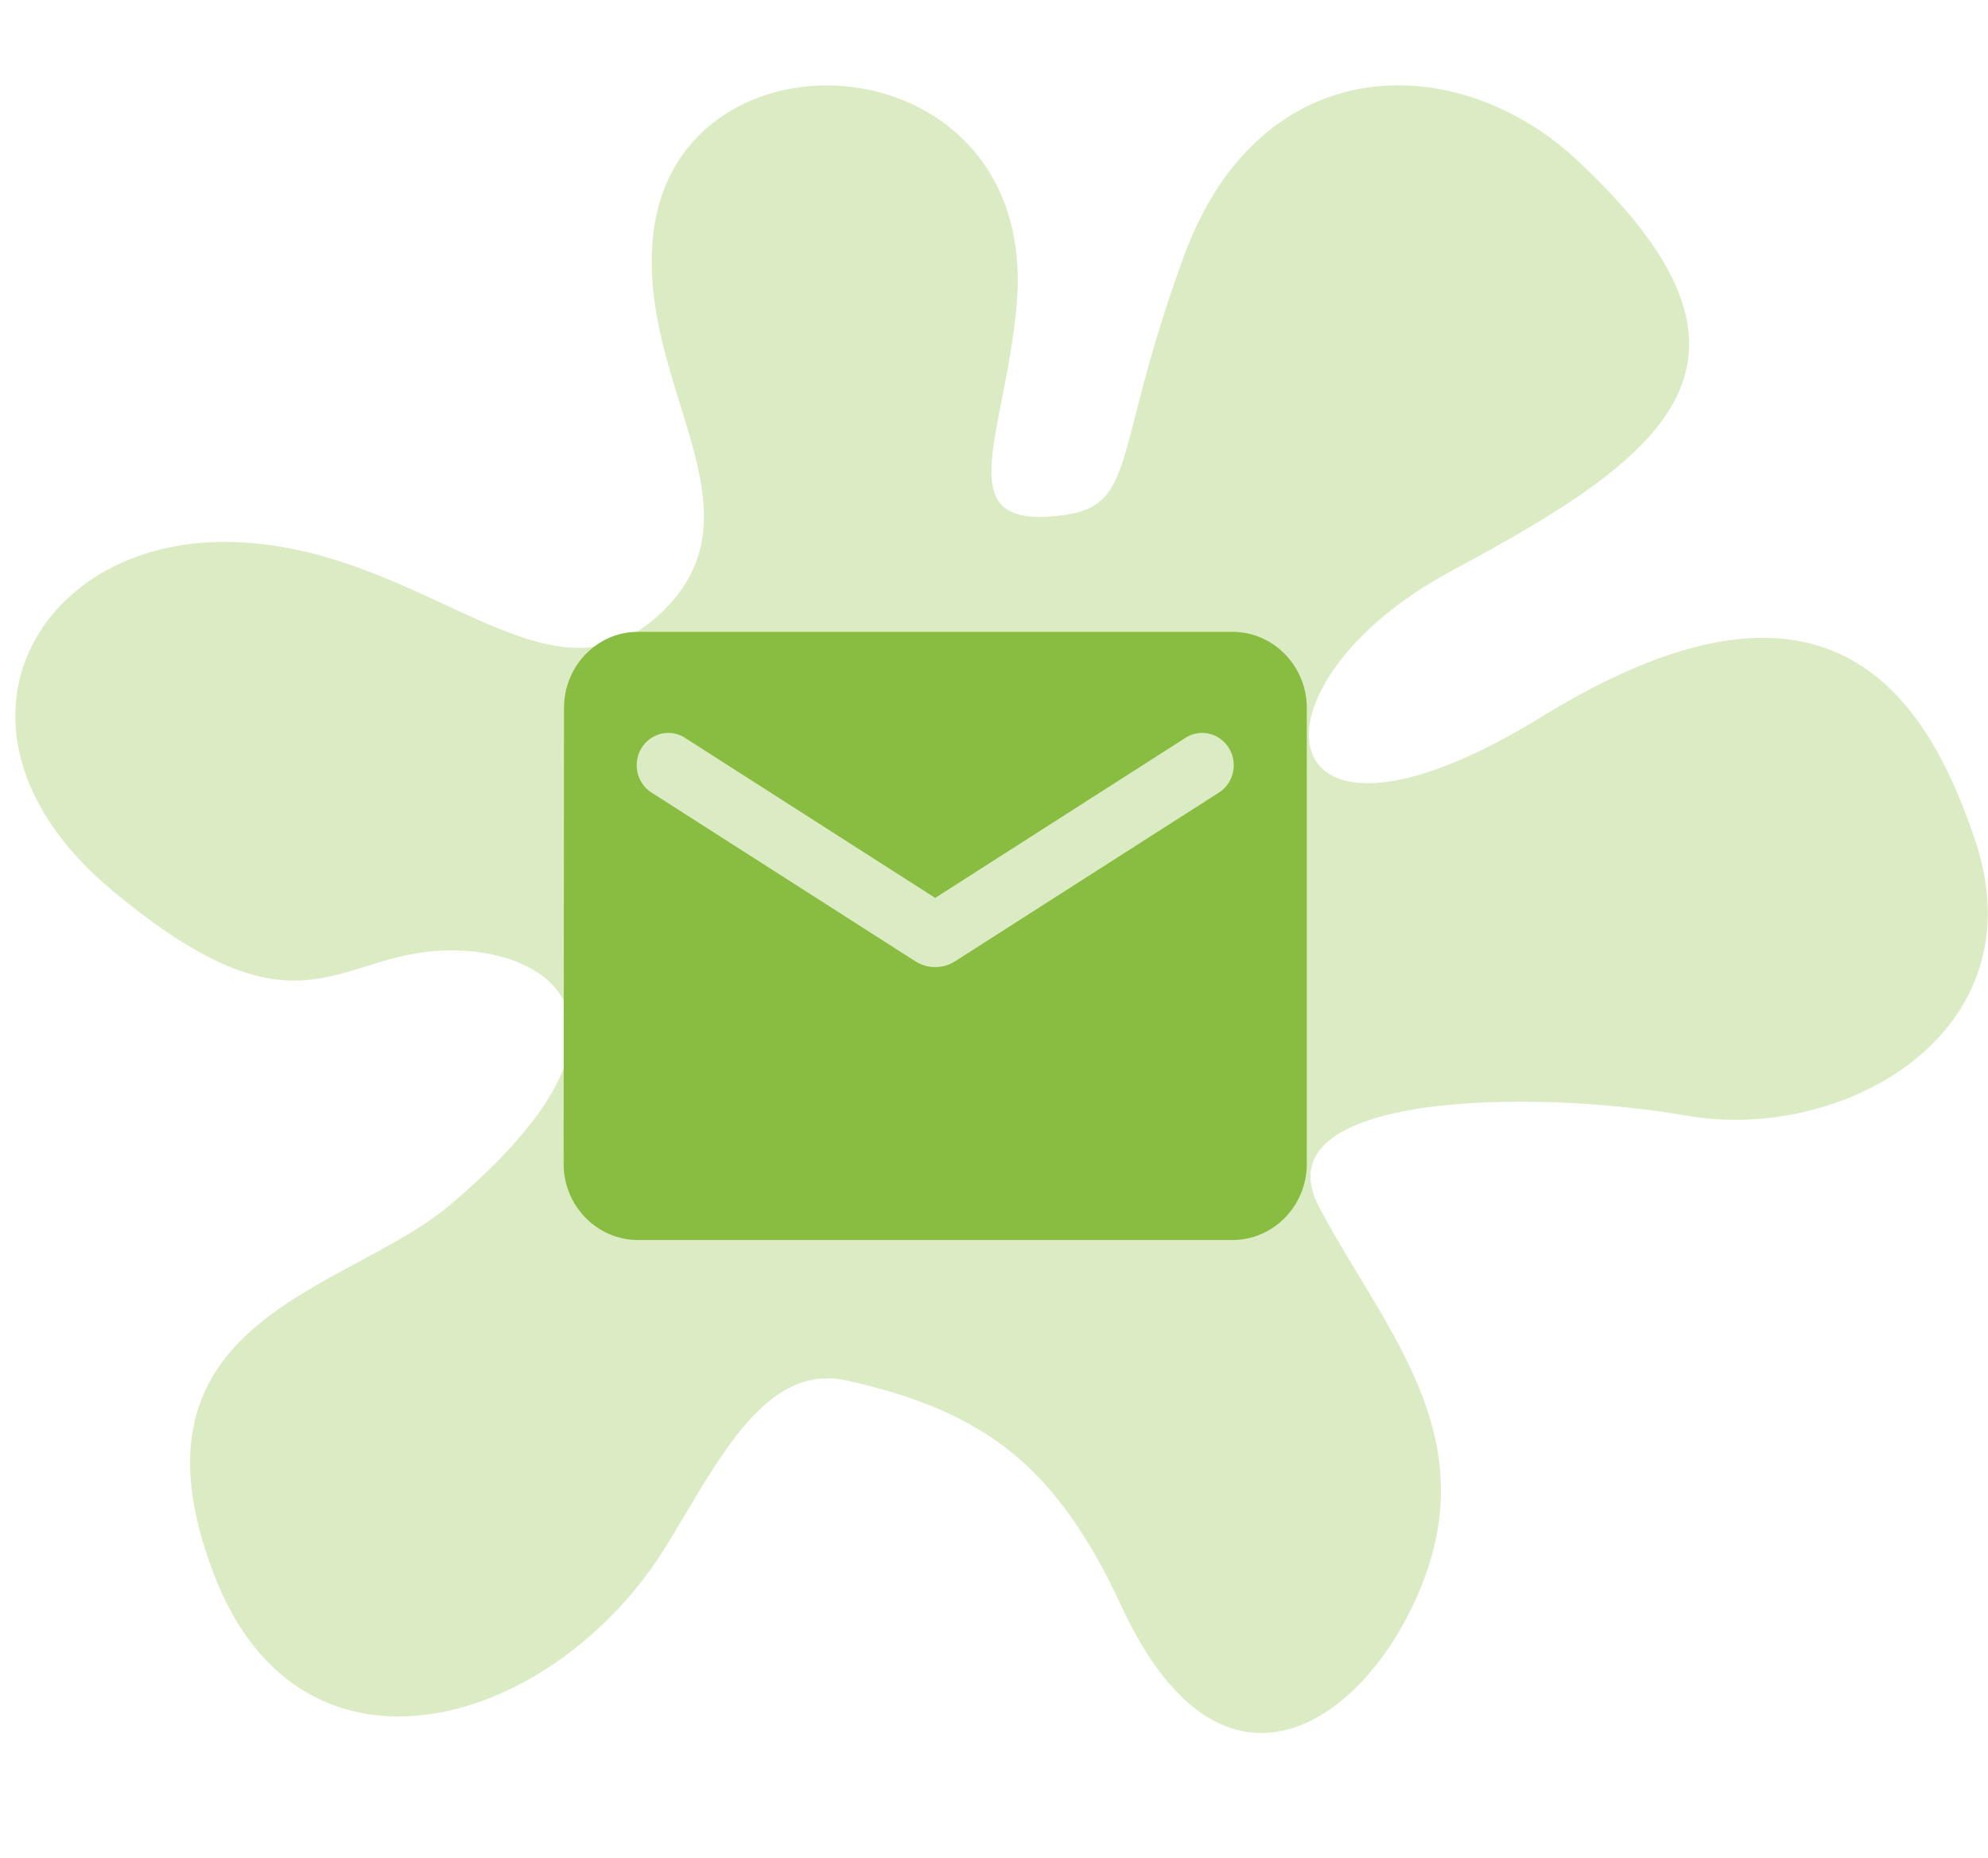
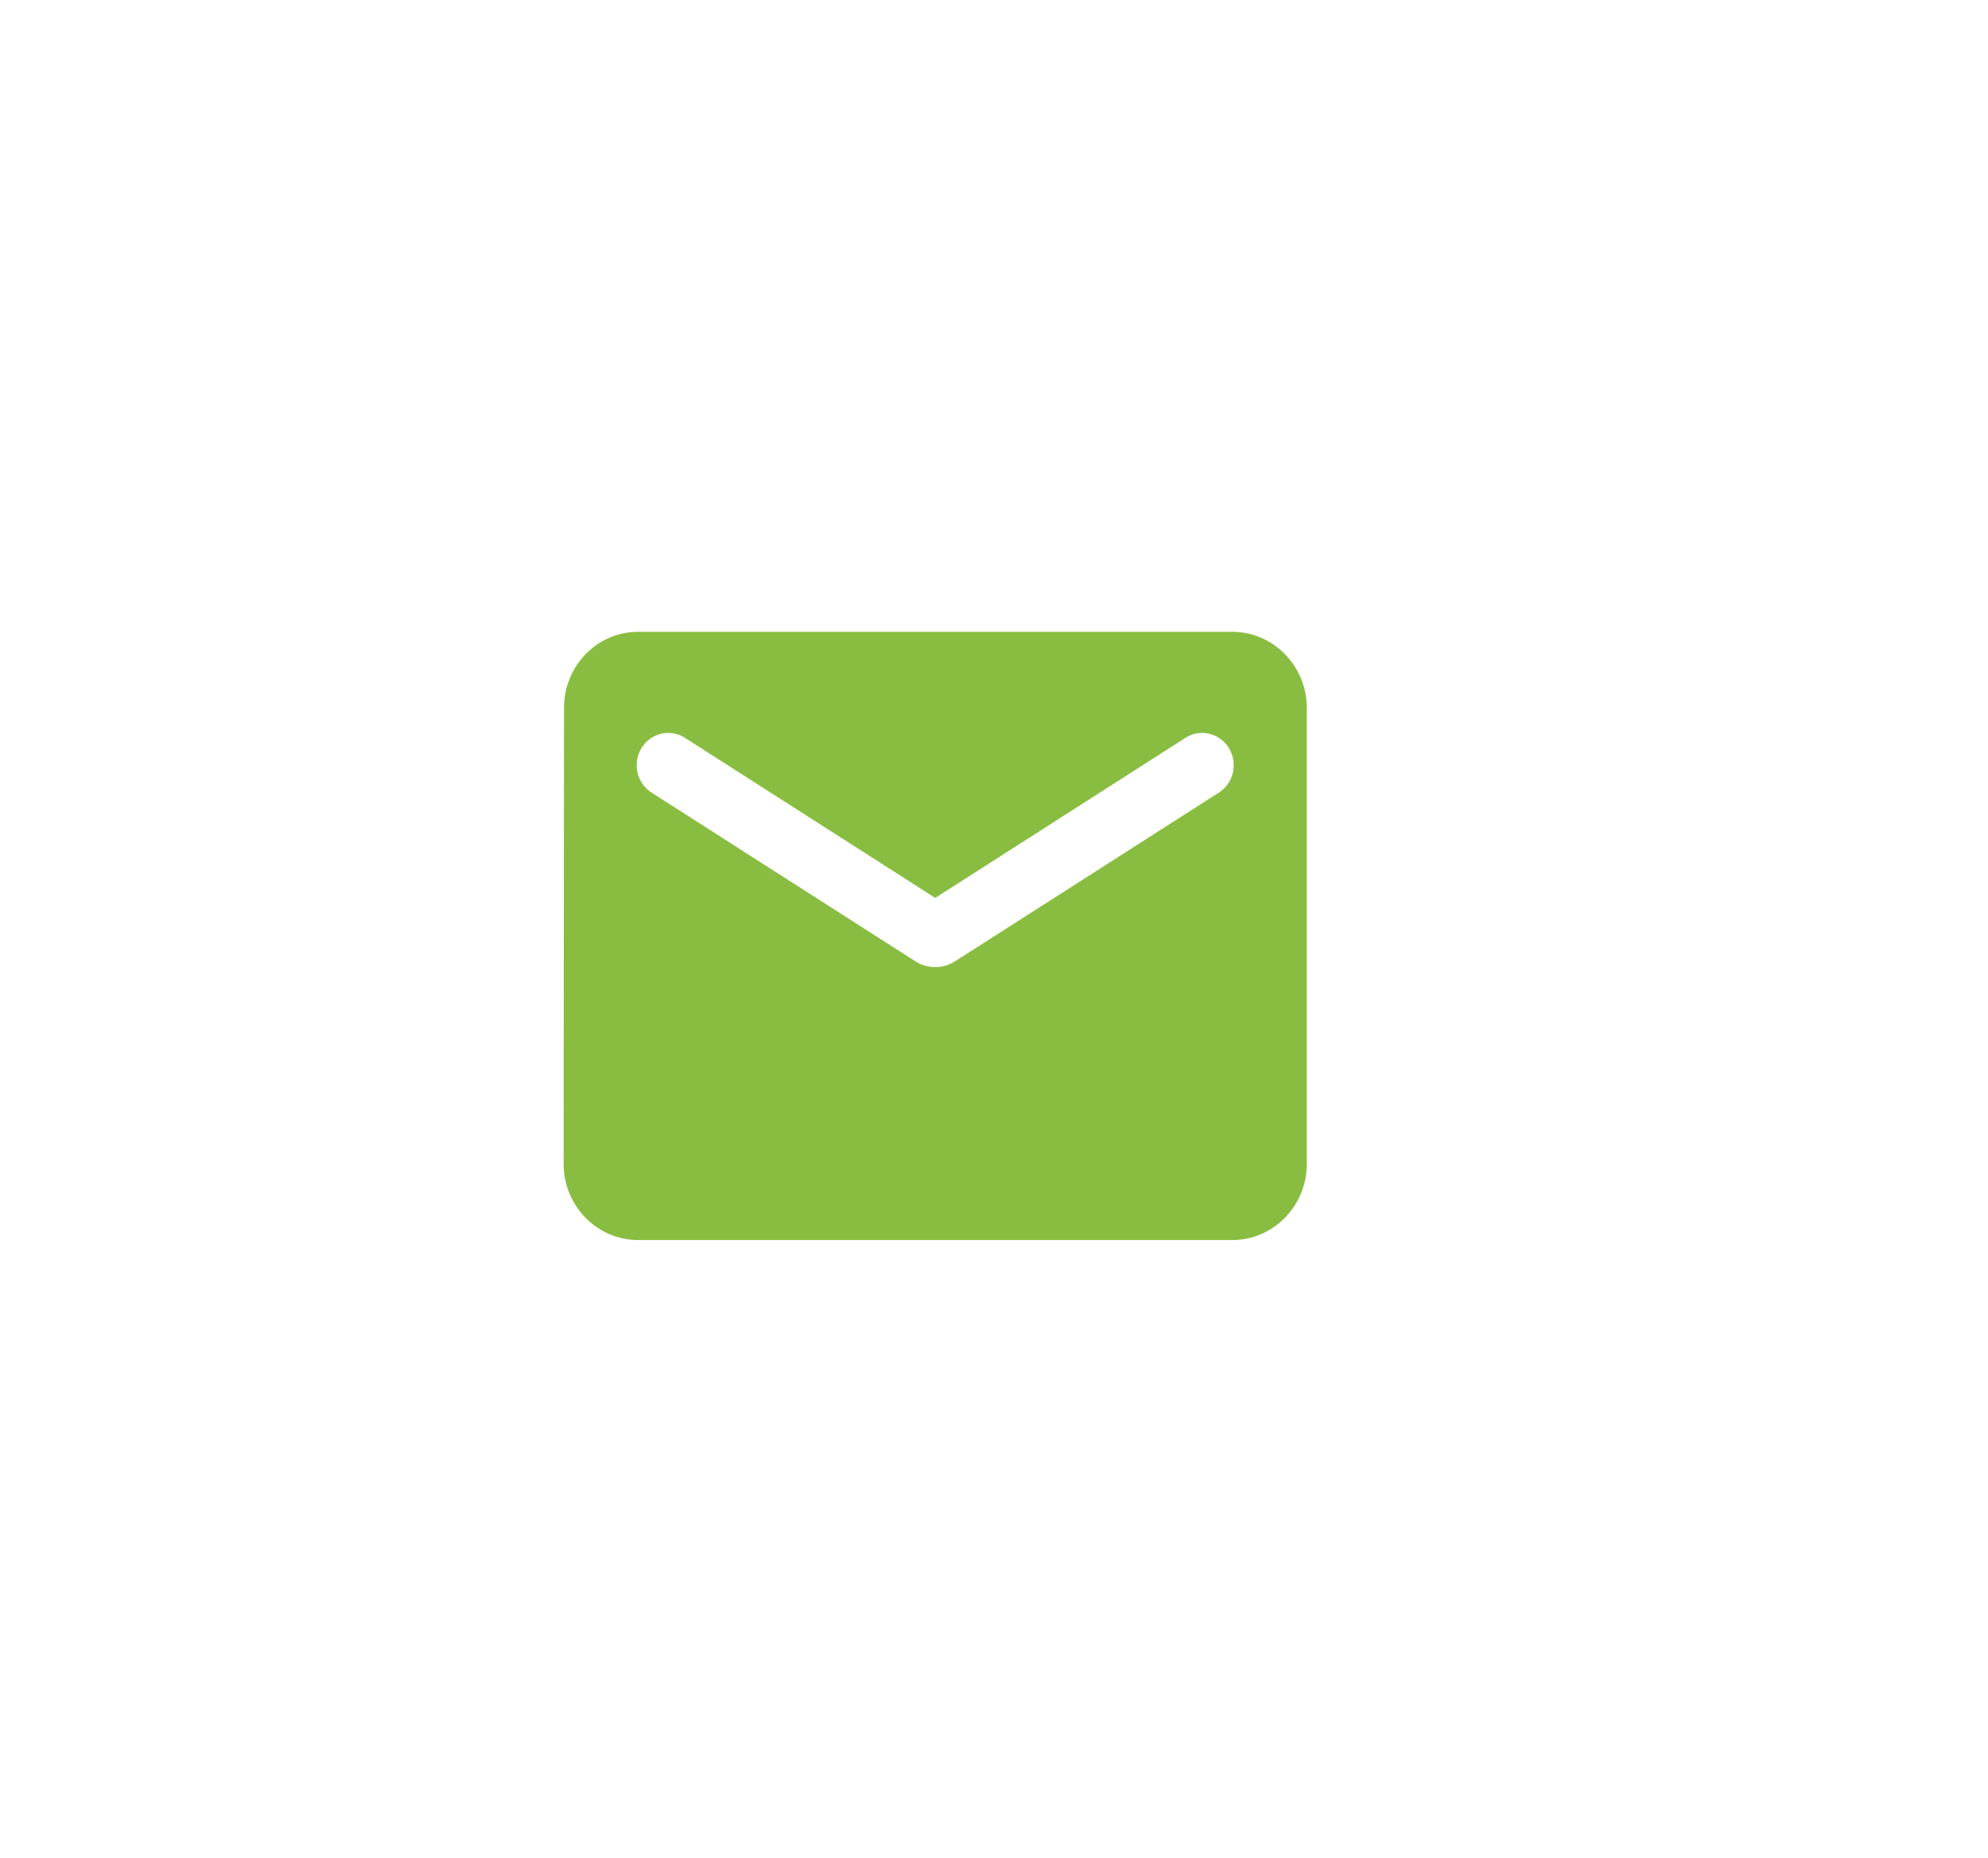
<svg xmlns="http://www.w3.org/2000/svg" width="107" height="100" viewBox="0 0 107 100" fill="none">
-   <path d="M84.84 8.579C78.427 2.619 67.836 2.558 63.715 13.798C59.594 25.037 61.459 27.529 56.342 27.803C51.224 28.076 54.12 23.239 54.722 16.363C55.971 2.071 36.562 0.805 35.17 12.529C34.192 20.808 41.526 27.517 35.461 33.094C29.396 38.672 22.806 29.294 12.256 29.161C1.706 29.028 -3.985 39.589 6.071 47.943C16.126 56.297 18.026 51.295 23.979 51.145C29.932 50.994 35.518 55.334 24.169 64.882C18.66 69.518 6.204 70.93 11.523 84.742C16.262 97.05 29.855 92.925 35.859 83.189C38.65 78.662 41.164 73.282 45.617 74.295C52.991 75.956 56.853 78.871 60.37 86.451C66.105 98.821 74.37 92 76.887 84.287C79.403 76.574 74.255 71.129 70.998 64.951C67.74 58.774 82.411 58.573 90.8 60.038C99.189 61.503 109.761 55.596 106.321 45.25C103.52 36.843 98.008 29.32 82.971 38.573C67.933 47.825 66.579 36.905 78.151 30.705C89.724 24.506 96.526 19.447 84.84 8.579Z" fill="#DBECC4" />
  <path d="M66.336 34H34.336C32.136 34 30.356 35.841 30.356 38.091L30.336 62.636C30.336 64.886 32.136 66.727 34.336 66.727H66.336C68.536 66.727 70.336 64.886 70.336 62.636V38.091C70.336 35.841 68.536 34 66.336 34ZM65.536 42.693L51.396 51.734C50.756 52.143 49.916 52.143 49.276 51.734L35.136 42.693C34.935 42.578 34.76 42.422 34.62 42.236C34.48 42.049 34.378 41.836 34.321 41.608C34.264 41.38 34.253 41.143 34.288 40.91C34.324 40.678 34.405 40.455 34.526 40.256C34.648 40.056 34.809 39.884 34.997 39.75C35.186 39.615 35.4 39.522 35.625 39.474C35.85 39.427 36.083 39.426 36.308 39.474C36.533 39.52 36.747 39.614 36.936 39.748L50.336 48.318L63.736 39.748C63.925 39.614 64.139 39.52 64.364 39.474C64.589 39.426 64.822 39.427 65.047 39.474C65.272 39.522 65.486 39.615 65.674 39.75C65.863 39.884 66.023 40.056 66.145 40.256C66.267 40.455 66.348 40.678 66.384 40.91C66.419 41.143 66.408 41.38 66.351 41.608C66.294 41.836 66.192 42.049 66.052 42.236C65.912 42.422 65.737 42.578 65.536 42.693Z" fill="#89BD41" />
</svg>